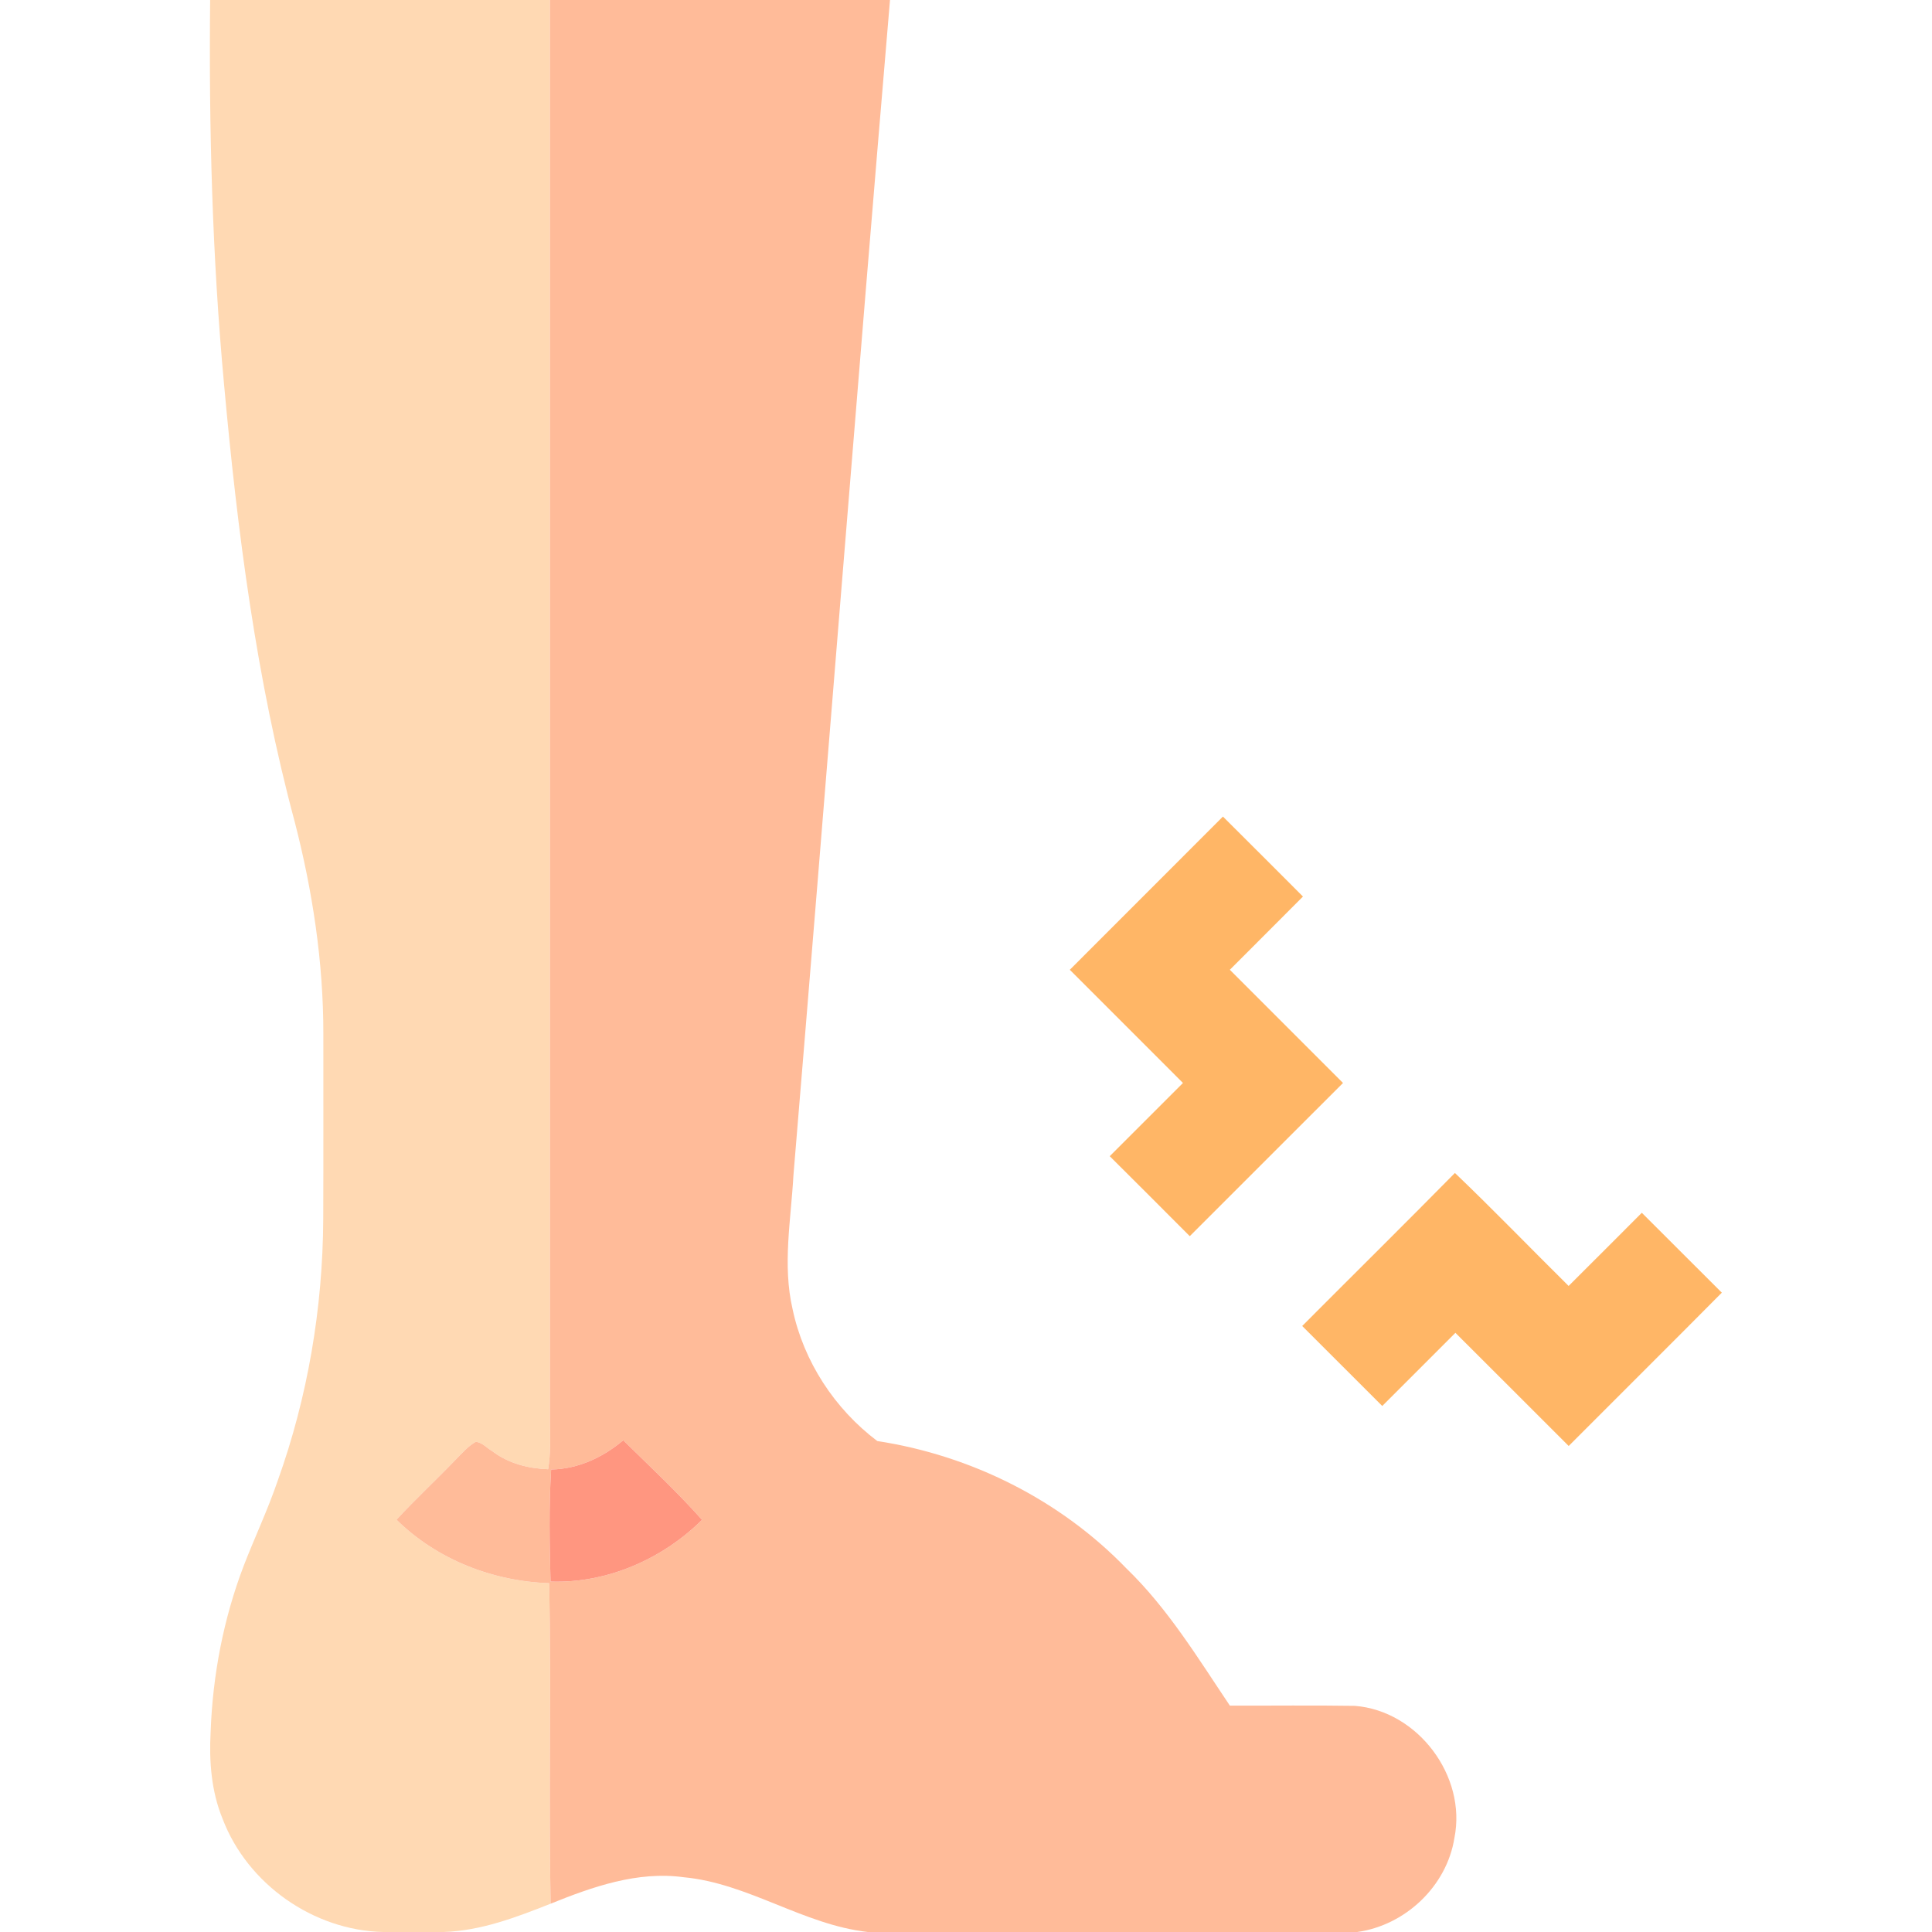
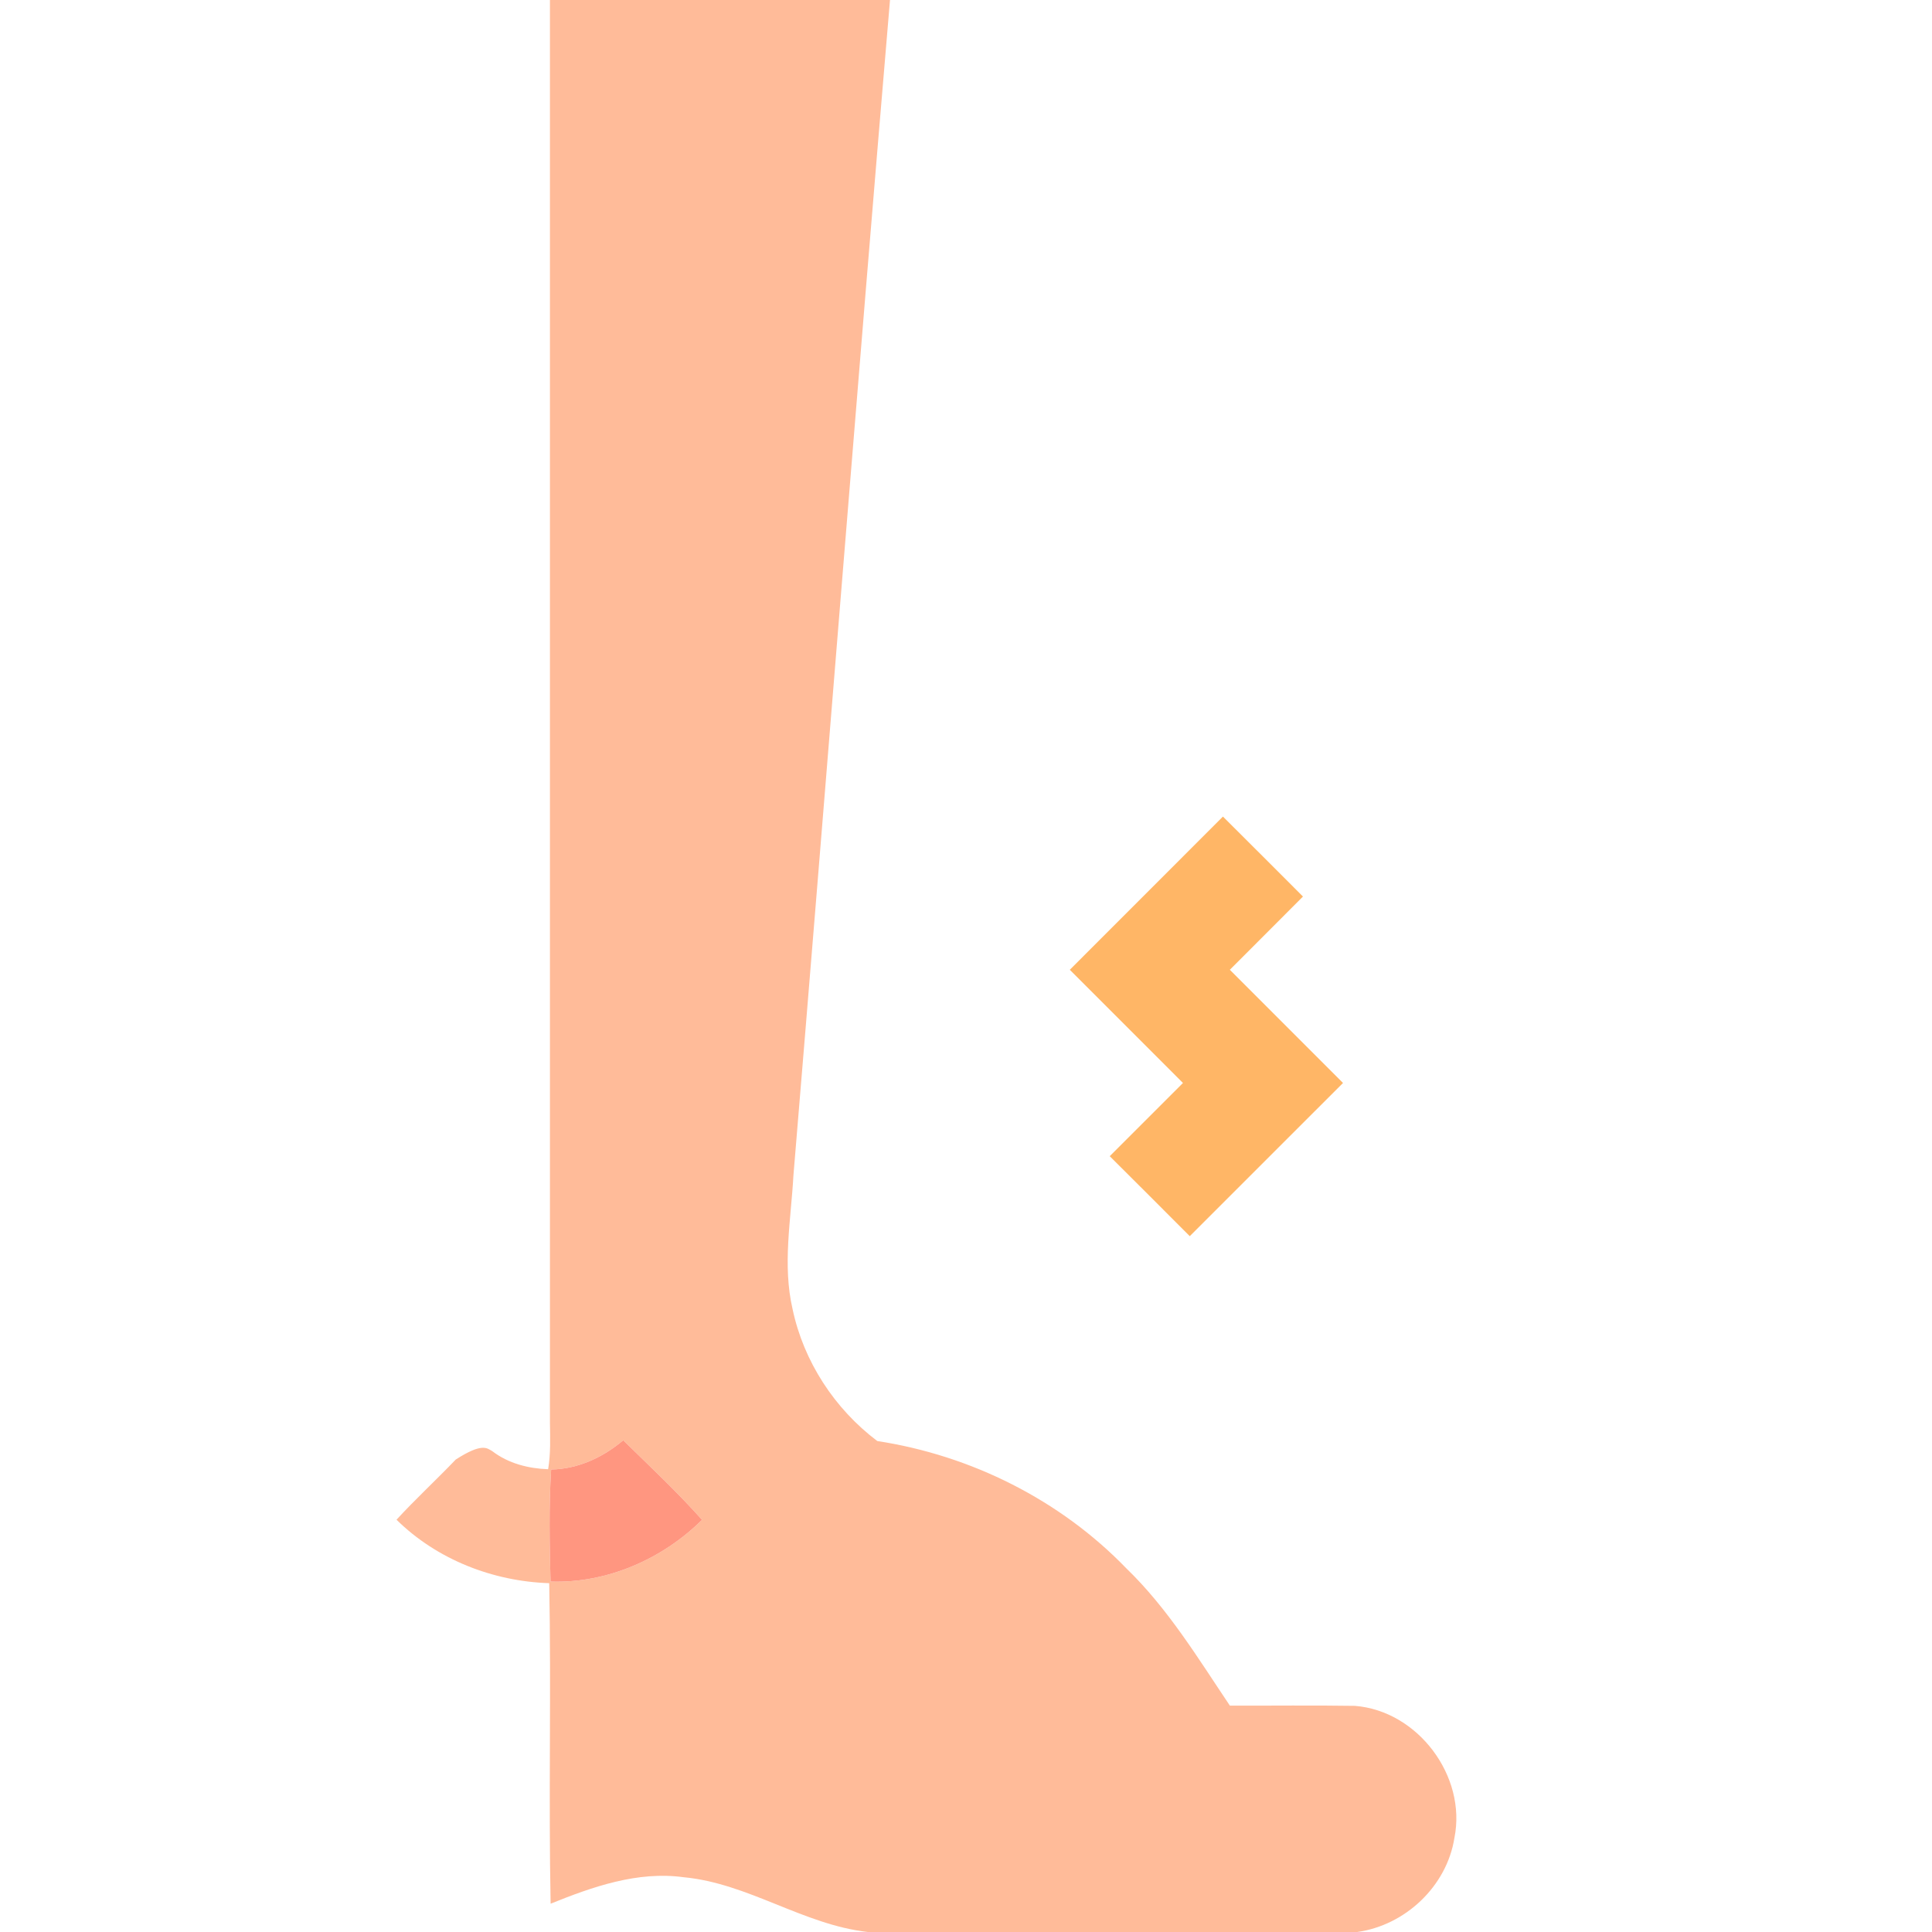
<svg xmlns="http://www.w3.org/2000/svg" width="512pt" height="512pt" viewBox="0 0 512 512">
  <g id="#ffd9b3ff">
-     <path fill="#ffd9b3" opacity="1.00" d=" M 55.69 0.00 L 145.74 0.00 C 145.73 125.65 145.73 251.31 145.74 376.96 C 145.79 381.09 145.96 385.26 145.26 389.36 C 140.02 389.18 134.72 387.83 130.50 384.60 C 129.06 383.77 127.82 382.27 126.10 382.09 C 124.01 383.24 122.47 385.13 120.78 386.79 C 115.63 392.18 110.13 397.24 105.08 402.74 C 115.80 413.30 130.60 419.07 145.55 419.56 C 146.10 447.86 145.36 476.19 145.92 504.50 C 136.82 508.10 127.50 511.67 117.59 512.00 L 101.53 512.00 C 83.04 511.58 65.56 499.29 58.99 482.01 C 56.00 474.74 55.39 466.76 55.82 458.99 C 56.36 443.93 59.23 428.94 64.62 414.86 C 67.53 407.36 70.98 400.07 73.58 392.45 C 81.56 370.24 85.54 346.65 85.66 323.07 C 85.73 306.70 85.68 290.33 85.69 273.96 C 85.71 254.98 82.83 236.09 78.09 217.74 C 67.91 179.89 62.92 140.87 59.38 101.91 C 56.25 68.04 55.34 34.00 55.69 0.00 Z" />
-   </g>
+     </g>
  <g id="#ffbb99ff">
-     <path fill="#ffbb99" opacity="1.00" d=" M 145.74 0.00 L 235.86 0.00 C 227.06 103.79 218.92 207.65 210.27 311.46 C 209.62 323.24 207.33 335.23 210.04 346.92 C 212.96 360.80 221.19 373.37 232.49 381.89 C 257.34 385.69 280.94 397.48 298.45 415.59 C 309.48 426.23 317.45 439.39 325.93 452.01 C 336.97 452.04 348.01 451.90 359.05 452.07 C 375.73 453.37 388.75 470.69 385.43 487.09 C 383.41 499.87 372.41 510.24 359.67 512.00 L 229.98 512.00 C 212.85 510.07 198.31 499.07 181.13 497.48 C 168.94 495.82 157.04 500.01 145.92 504.50 C 145.36 476.19 146.10 447.86 145.55 419.56 C 130.60 419.07 115.80 413.30 105.08 402.74 C 110.13 397.24 115.63 392.18 120.78 386.79 C 122.47 385.13 124.01 383.24 126.10 382.09 C 127.82 382.27 129.06 383.77 130.50 384.60 C 134.72 387.83 140.02 389.18 145.26 389.36 C 145.96 385.26 145.79 381.09 145.74 376.96 C 145.73 251.31 145.73 125.65 145.74 0.00 M 146.06 389.43 C 145.43 399.30 145.64 409.25 145.90 419.13 C 160.78 419.66 175.56 413.20 186.05 402.77 C 179.48 395.39 172.22 388.61 165.16 381.69 C 159.78 386.22 153.19 389.31 146.06 389.43 Z" />
+     <path fill="#ffbb99" opacity="1.00" d=" M 145.74 0.00 L 235.86 0.00 C 227.06 103.79 218.92 207.65 210.27 311.46 C 209.62 323.24 207.33 335.23 210.04 346.92 C 212.96 360.80 221.19 373.37 232.49 381.89 C 257.34 385.69 280.94 397.48 298.45 415.59 C 309.48 426.23 317.45 439.39 325.93 452.01 C 336.97 452.04 348.01 451.90 359.05 452.07 C 375.73 453.37 388.75 470.69 385.43 487.09 C 383.41 499.87 372.41 510.24 359.67 512.00 L 229.98 512.00 C 212.85 510.07 198.31 499.07 181.13 497.48 C 168.94 495.82 157.04 500.01 145.92 504.50 C 145.36 476.19 146.10 447.86 145.55 419.56 C 130.60 419.07 115.80 413.30 105.08 402.74 C 110.13 397.24 115.63 392.18 120.78 386.79 C 127.82 382.27 129.06 383.77 130.50 384.60 C 134.72 387.83 140.02 389.18 145.26 389.36 C 145.96 385.26 145.79 381.09 145.74 376.96 C 145.73 251.31 145.73 125.65 145.74 0.00 M 146.06 389.43 C 145.43 399.30 145.64 409.25 145.90 419.13 C 160.78 419.66 175.56 413.20 186.05 402.77 C 179.48 395.39 172.22 388.61 165.16 381.69 C 159.78 386.22 153.19 389.31 146.06 389.43 Z" />
  </g>
  <g id="#ffb666ff">
    <path fill="#ffb666" opacity="1.00" d=" M 283.51 257.00 C 297.03 243.46 310.58 229.94 324.09 216.40 C 331.18 223.45 338.23 230.52 345.30 237.59 C 338.86 244.09 332.37 250.52 325.92 257.00 C 335.91 267.01 345.92 277.00 355.91 287.00 C 342.37 300.53 328.85 314.08 315.30 327.60 C 308.24 320.52 301.18 313.45 294.09 306.40 C 300.57 299.94 307.04 293.47 313.50 287.00 C 303.51 276.99 293.50 267.00 283.51 257.00 Z" />
-     <path fill="#ffb666" opacity="1.00" d=" M 385.57 310.85 C 395.80 320.63 405.63 330.83 415.70 340.79 C 422.19 334.34 428.64 327.86 435.10 321.40 C 442.18 328.44 449.22 335.54 456.30 342.57 C 442.82 356.16 429.24 369.65 415.72 383.20 C 405.70 373.22 395.73 363.18 385.70 353.21 C 379.23 359.67 372.79 366.15 366.31 372.60 C 359.24 365.53 352.18 358.45 345.10 351.40 C 358.58 337.87 372.17 324.45 385.57 310.85 Z" />
  </g>
  <g id="#ff9680fe">
    <path fill="#ff9680" opacity="1.00" d=" M 146.06 389.43 C 153.19 389.31 159.78 386.22 165.16 381.69 C 172.22 388.61 179.48 395.39 186.05 402.77 C 175.56 413.20 160.78 419.66 145.90 419.13 C 145.64 409.25 145.43 399.30 146.06 389.43 Z" />
  </g>
</svg>